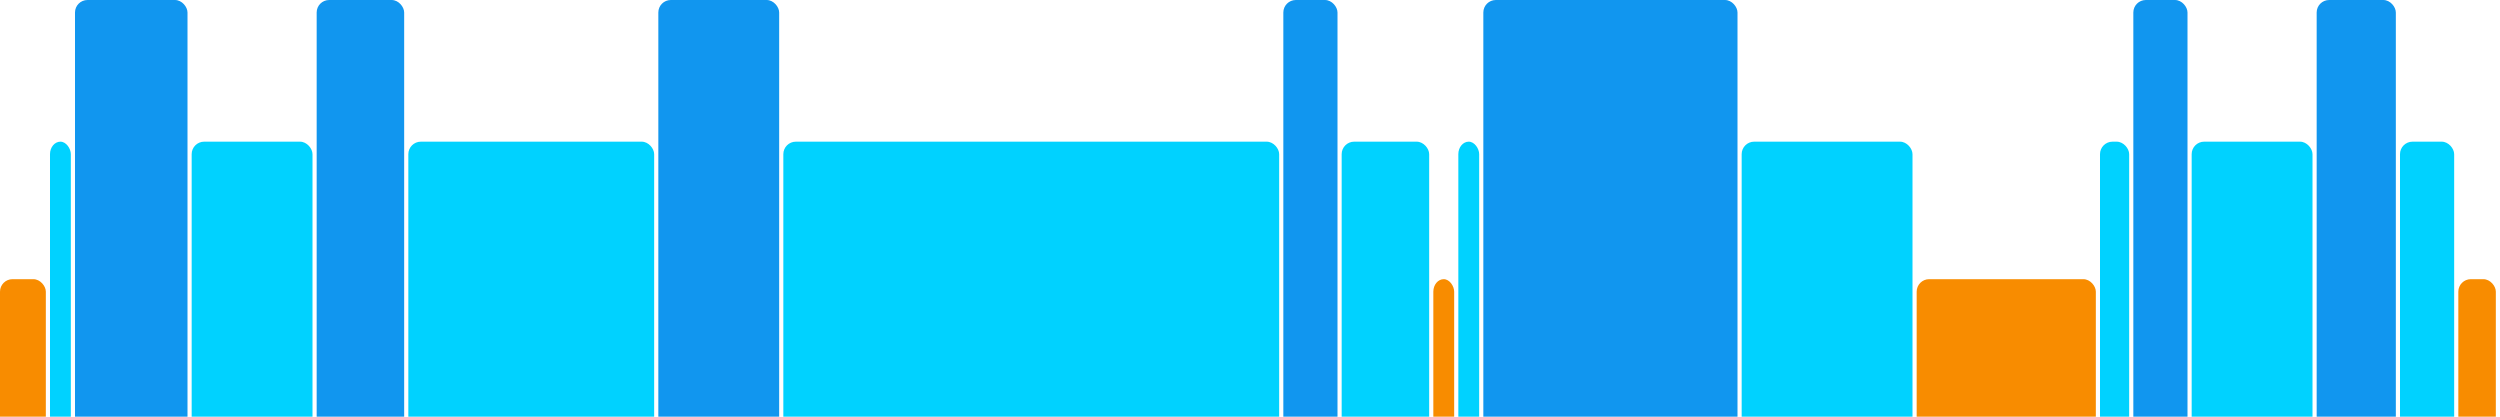
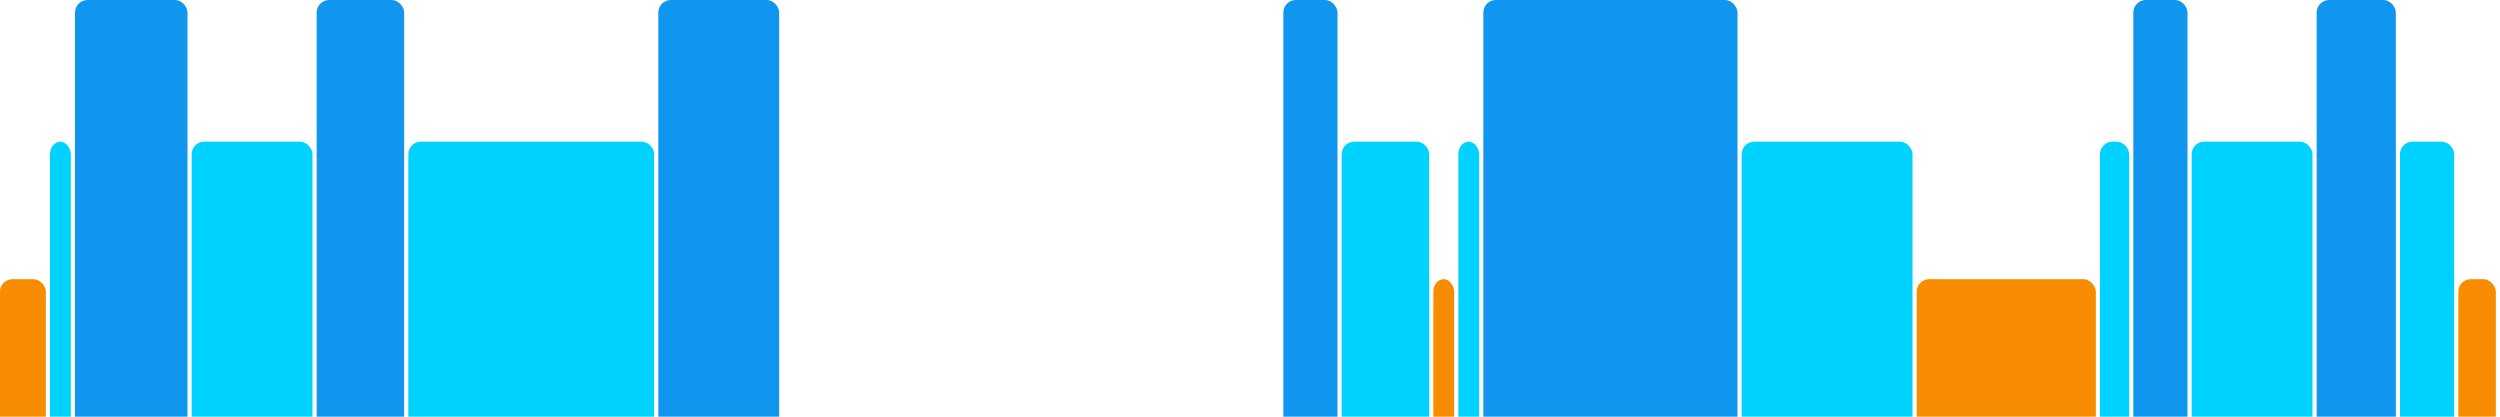
<svg xmlns="http://www.w3.org/2000/svg" version="1.1" baseProfile="full" width="600" height="100">
  <rect x="0" y="67" rx="3" ry="3" width="11" height="43" fill="rgb(248,140,0)" />
  <rect x="12" y="34" rx="3" ry="3" width="5" height="76" fill="rgb(0,210,255)" />
  <rect x="18" y="0" rx="3" ry="3" width="27" height="110" fill="rgb(17,150,239)" />
  <rect x="46" y="34" rx="3" ry="3" width="29" height="76" fill="rgb(0,210,255)" />
  <rect x="76" y="0" rx="3" ry="3" width="21" height="110" fill="rgb(17,150,239)" />
  <rect x="98" y="34" rx="3" ry="3" width="59" height="76" fill="rgb(0,210,255)" />
  <rect x="158" y="0" rx="3" ry="3" width="29" height="110" fill="rgb(17,150,239)" />
-   <rect x="188" y="34" rx="3" ry="3" width="119" height="76" fill="rgb(0,210,255)" />
  <rect x="308" y="0" rx="3" ry="3" width="13" height="110" fill="rgb(17,150,239)" />
  <rect x="322" y="34" rx="3" ry="3" width="21" height="76" fill="rgb(0,210,255)" />
  <rect x="344" y="67" rx="3" ry="3" width="5" height="43" fill="rgb(248,140,0)" />
  <rect x="350" y="34" rx="3" ry="3" width="5" height="76" fill="rgb(0,210,255)" />
  <rect x="356" y="0" rx="3" ry="3" width="61" height="110" fill="rgb(17,150,239)" />
  <rect x="418" y="34" rx="3" ry="3" width="41" height="76" fill="rgb(0,210,255)" />
  <rect x="460" y="67" rx="3" ry="3" width="43" height="43" fill="rgb(248,140,0)" />
  <rect x="504" y="34" rx="3" ry="3" width="7" height="76" fill="rgb(0,210,255)" />
  <rect x="512" y="0" rx="3" ry="3" width="13" height="110" fill="rgb(17,150,239)" />
  <rect x="526" y="34" rx="3" ry="3" width="29" height="76" fill="rgb(0,210,255)" />
  <rect x="556" y="0" rx="3" ry="3" width="19" height="110" fill="rgb(17,150,239)" />
  <rect x="576" y="34" rx="3" ry="3" width="13" height="76" fill="rgb(0,210,255)" />
  <rect x="590" y="67" rx="3" ry="3" width="9" height="43" fill="rgb(248,140,0)" />
</svg>